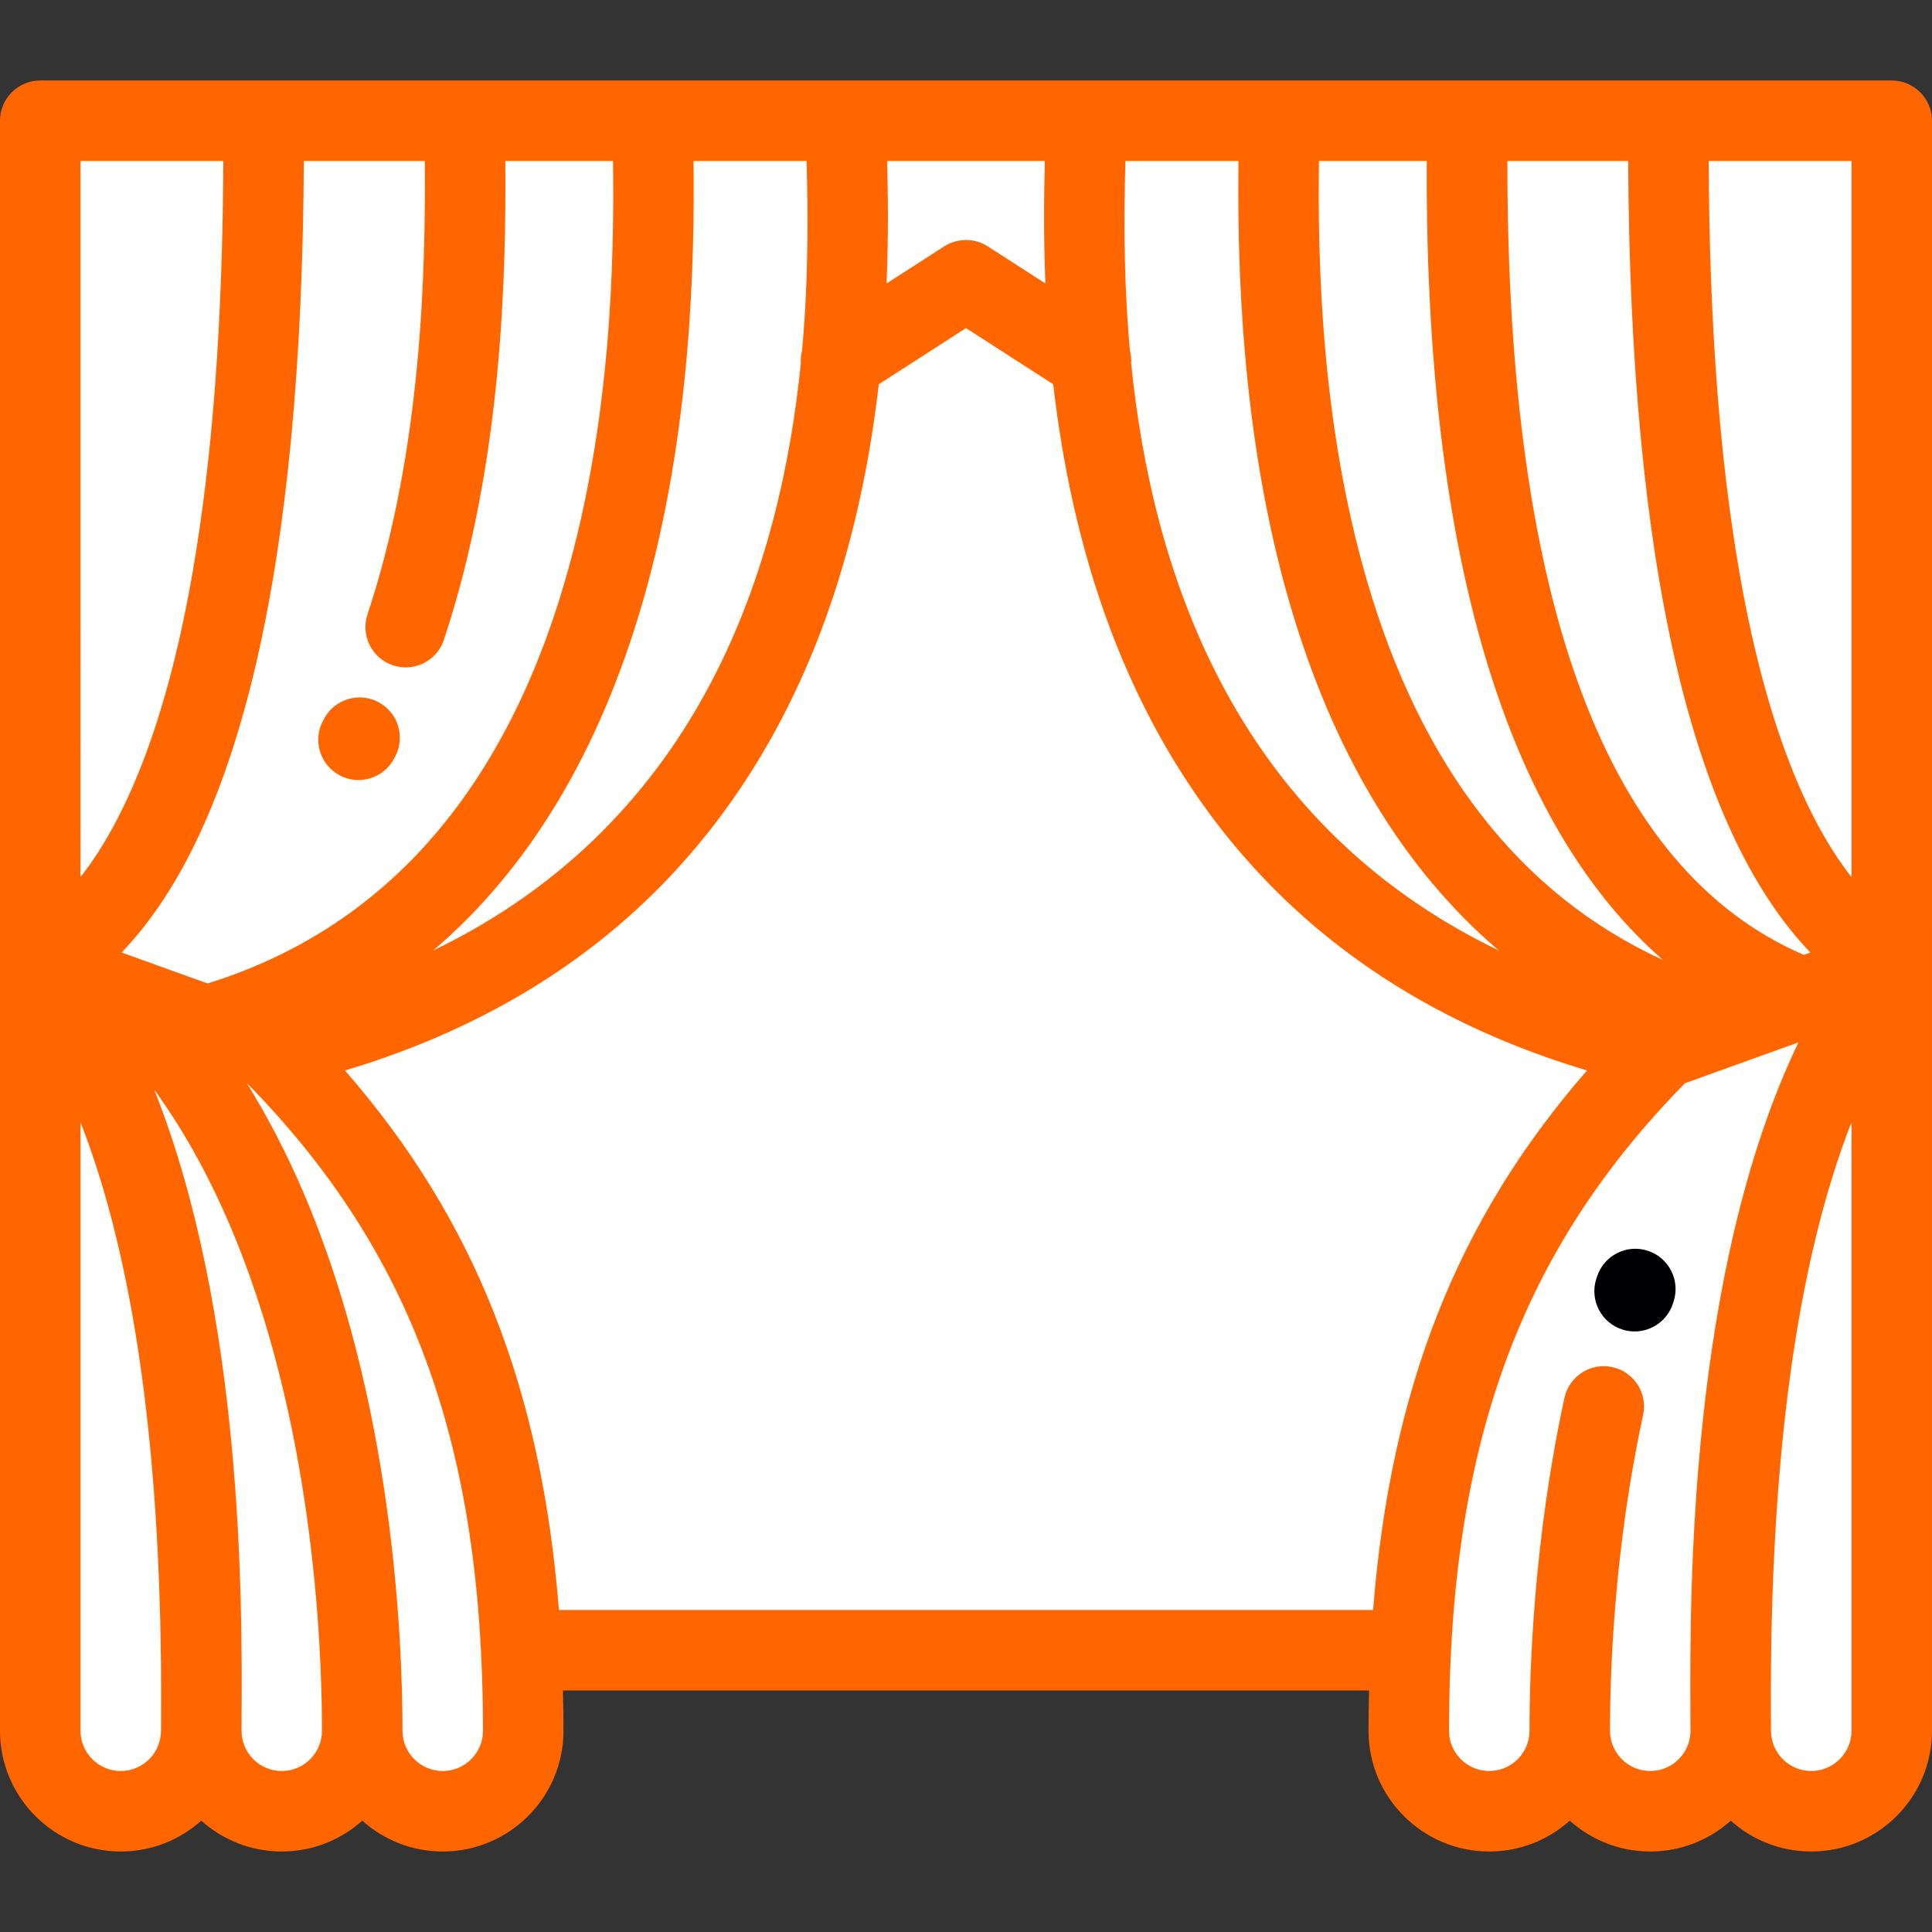
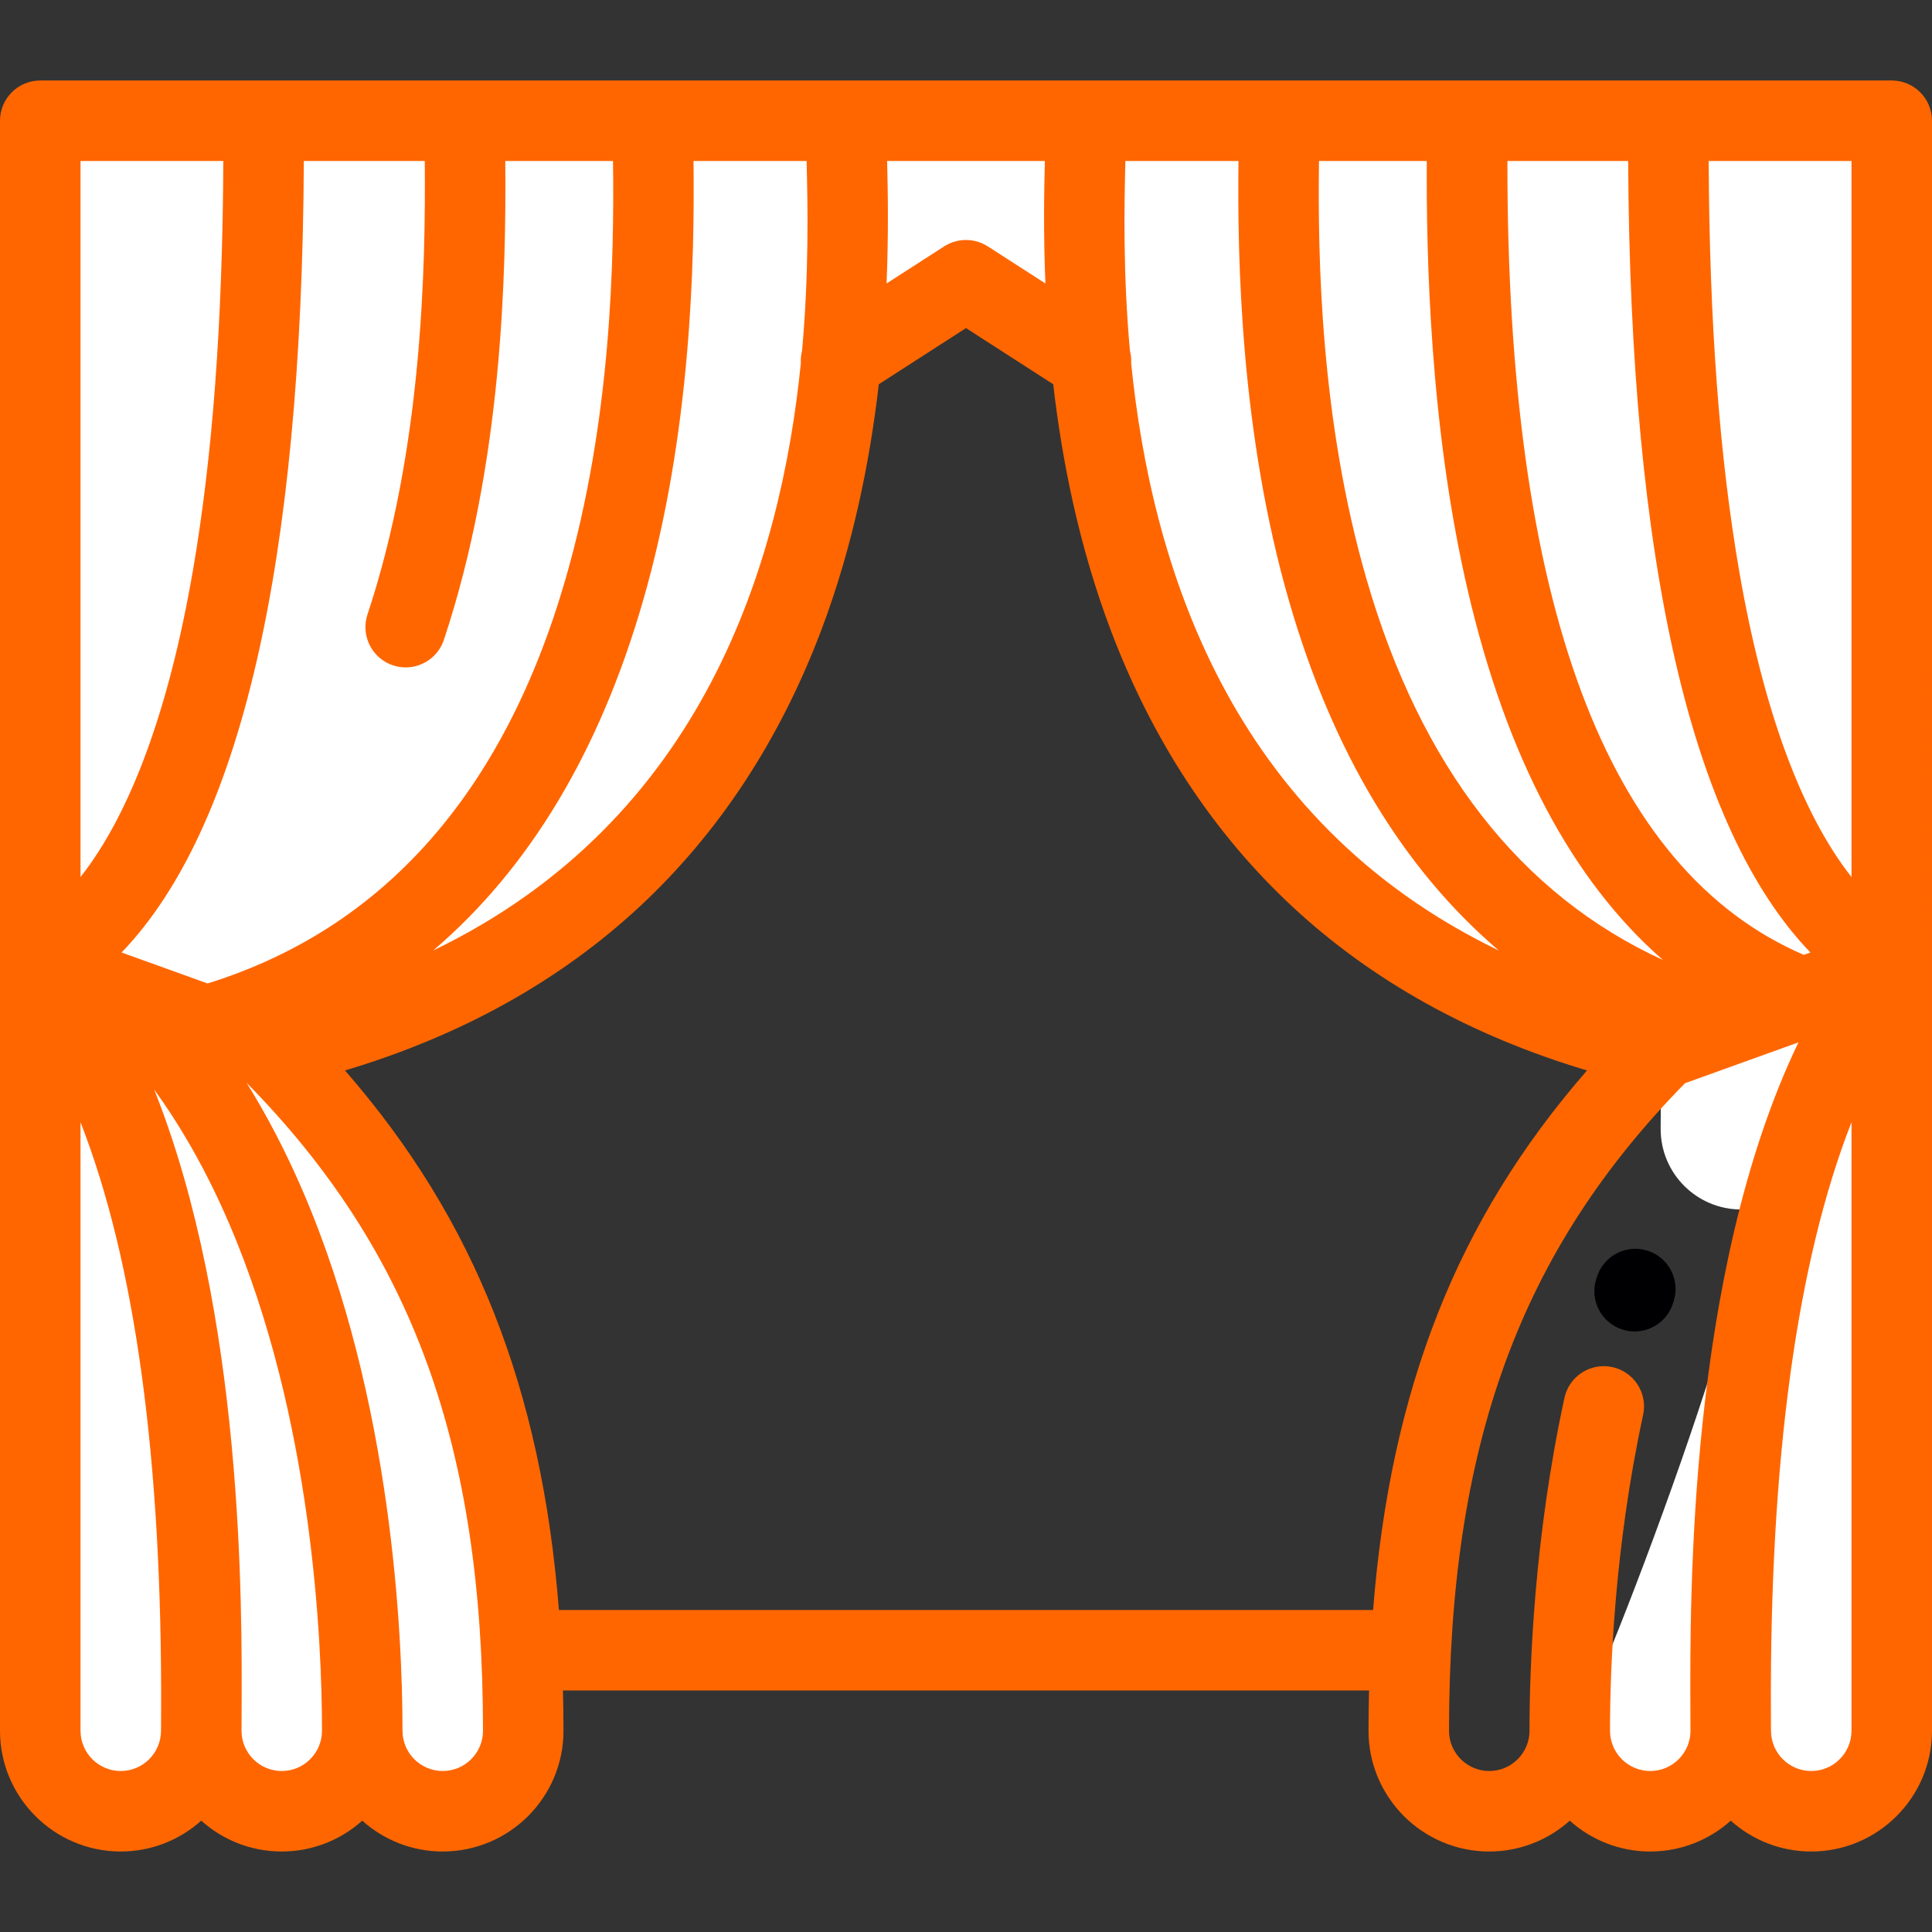
<svg xmlns="http://www.w3.org/2000/svg" height="800px" width="800px" version="1.1" id="Layer_1" viewBox="0 0 511.999 511.999" xml:space="preserve">
  <rect x="0" y="0" width="511.999" height="511.999" fill="#333333" stroke="none" />
  <g>
-     <path style="fill:#fff;" d="M440.622,277.855c-116.424-25.684-145.007-117.242-151.5-182.264l-33.121-21.333l-33.125,21.333   c-6.49,65.022-35.076,156.58-151.5,182.263c39.107,39.104,62.963,85.902,66.753,159.476h235.739   C377.66,363.757,401.516,316.958,440.622,277.855z" />
    <path style="fill:#fff;" d="M256.001,74.258l33.121,21.333c-2.953-29.61-1.327-53.715-1.327-63.592h-63.592   c0,9.876,1.629,33.982-1.327,63.592L256.001,74.258z" />
    <g>
      <path style="fill:#fff;" d="M71.376,277.855c116.424-25.684,145.01-117.242,151.5-182.264    c2.956-29.61,1.327-53.715,1.327-63.592h-51.267h-49.833h-53.25H10.667v223.999l23.527,8.47l20.522,7.389L71.376,277.855z" />
      <path style="fill:#fff;" d="M53.333,458.666c0,0.163,0,0.325,0.004,0.486C53.342,458.991,53.344,458.828,53.333,458.666    L53.333,458.666z M95.999,458.666c0,11.782-9.551,21.335-21.333,21.335c-11.62,0-21.068-9.29-21.329-20.849    c-0.269,11.558-9.717,20.849-21.339,20.849c-11.78,0-21.331-9.553-21.331-21.335V255.998l23.527,8.47l20.522,7.389l16.659,5.996    c39.107,39.104,62.963,85.902,66.753,159.476c0.356,6.873,0.533,13.98,0.533,21.334c0.002,11.782-9.548,21.335-21.333,21.335    C105.549,480.001,95.999,470.447,95.999,458.666z" />
      <path style="fill:#fff;" d="M440.622,277.855C324.198,252.171,295.614,160.613,289.124,95.591    c-2.955-29.61-1.329-53.715-1.329-63.592h51.267h49.833h53.252h59.185v223.999l-23.529,8.47l-20.518,7.389L440.622,277.855z" />
-       <path style="fill:#fff;" d="M458.667,458.666c0,0.163-0.002,0.325-0.006,0.486    C458.658,458.991,458.654,458.828,458.667,458.666L458.667,458.666z M416.001,458.666c0,11.782,9.551,21.335,21.333,21.335    c11.62,0,21.068-9.29,21.326-20.849c0.269,11.558,9.719,20.849,21.339,20.849c11.782,0,21.333-9.553,21.333-21.335V255.998    l-23.529,8.47l-20.518,7.389l-16.664,5.996c-39.105,39.104-62.961,85.902-66.753,159.476c-0.354,6.873-0.531,13.98-0.531,21.334    c-0.002,11.782,9.548,21.335,21.331,21.335S416.001,470.447,416.001,458.666z" />
+       <path style="fill:#fff;" d="M458.667,458.666c0,0.163-0.002,0.325-0.006,0.486    C458.658,458.991,458.654,458.828,458.667,458.666L458.667,458.666z M416.001,458.666c0,11.782,9.551,21.335,21.333,21.335    c11.62,0,21.068-9.29,21.326-20.849c0.269,11.558,9.719,20.849,21.339,20.849c11.782,0,21.333-9.553,21.333-21.335V255.998    l-23.529,8.47l-20.518,7.389l-16.664,5.996c-0.354,6.873-0.531,13.98-0.531,21.334    c-0.002,11.782,9.548,21.335,21.331,21.335S416.001,470.447,416.001,458.666z" />
    </g>
  </g>
  <g>
-     <path style="fill:#ff6600;" d="M90.044,205.482c1.583,0.832,3.281,1.227,4.955,1.227c3.836,0,7.542-2.075,9.452-5.706l0.282-0.541   c2.744-5.213,0.741-11.664-4.471-14.408c-5.213-2.744-11.666-0.742-14.41,4.472l-0.286,0.549   C82.826,196.291,84.829,202.741,90.044,205.482z" />
    <path style="fill:#ff6600;" d="M501.333,21.332H287.795h-63.592H10.667C4.776,21.332,0,26.108,0,31.999v426.665   c0,17.646,14.353,32.002,31.998,32.002c8.19,0,15.668-3.096,21.335-8.174c5.664,5.079,13.142,8.174,21.333,8.174   c8.188,0,15.666-3.096,21.333-8.174c5.665,5.079,13.142,8.174,21.331,8.174c17.647,0,32.002-14.356,32.002-32.002   c0-0.017-0.002-0.033-0.002-0.05c0-3.593-0.059-7.12-0.142-10.617h213.623c-0.083,3.497-0.142,7.025-0.142,10.617   c0,0.017-0.002,0.033-0.002,0.05c0,17.646,14.355,32.002,32,32.002c8.188,0,15.666-3.096,21.333-8.174   c5.664,5.079,13.142,8.174,21.333,8.174c8.19,0,15.668-3.096,21.333-8.174c5.665,5.079,13.142,8.174,21.333,8.174   c17.645,0,32-14.356,32-32.002V31.999C512,26.108,507.222,21.332,501.333,21.332z M261.776,65.29   c-0.075-0.049-0.156-0.086-0.231-0.133c-0.194-0.117-0.387-0.233-0.588-0.337c-0.14-0.074-0.279-0.138-0.421-0.205   c-0.164-0.078-0.332-0.156-0.5-0.224c-0.175-0.071-0.35-0.134-0.527-0.196c-0.142-0.049-0.284-0.098-0.427-0.142   c-0.196-0.06-0.394-0.111-0.594-0.158c-0.131-0.032-0.265-0.064-0.398-0.09c-0.202-0.041-0.404-0.073-0.606-0.101   c-0.142-0.02-0.284-0.038-0.427-0.053c-0.188-0.018-0.378-0.031-0.564-0.039c-0.164-0.007-0.328-0.013-0.49-0.013   c-0.166,0-0.334,0.004-0.5,0.013c-0.186,0.009-0.371,0.021-0.556,0.039c-0.146,0.015-0.291,0.033-0.435,0.053   c-0.201,0.028-0.398,0.061-0.596,0.099c-0.138,0.028-0.273,0.06-0.411,0.093c-0.196,0.047-0.389,0.097-0.584,0.156   c-0.146,0.045-0.291,0.094-0.435,0.145c-0.175,0.061-0.348,0.123-0.518,0.193c-0.173,0.07-0.341,0.149-0.511,0.228   c-0.138,0.065-0.275,0.128-0.411,0.199c-0.205,0.107-0.4,0.223-0.596,0.342c-0.075,0.046-0.153,0.083-0.227,0.13l-15.269,9.834   c0.542-13.14,0.35-24.321,0.146-32.458h41.799c-0.204,8.137-0.396,19.317,0.146,32.457L261.776,65.29z M112.569,42.667   c0.244,28.394-0.662,76.483-15.182,120.167c-1.856,5.591,1.169,11.63,6.759,13.488c1.117,0.371,2.252,0.547,3.367,0.547   c4.469,0,8.634-2.832,10.121-7.306c15.553-46.804,16.524-97.231,16.272-126.896h28.55c0.332,25.763-0.387,68.656-12.613,110.876   c-16.397,56.62-48.299,92.619-94.834,107.081l-22.787-8.203c31.566-32.819,47.784-103.163,48.296-209.754H112.569z    M170.336,159.478c12.93-44.651,13.759-90.721,13.453-116.811h29.969c0.317,12.277,0.629,30.019-1.209,50.293   c-0.275,1.077-0.387,2.194-0.317,3.312c-5.332,52.684-25.654,120.993-97.433,155.619   C140.188,230.231,158.79,199.352,170.336,159.478z M299.448,92.962c-1.838-20.274-1.525-38.017-1.211-50.294h29.971   c-0.306,26.089,0.525,72.17,13.459,116.824c11.549,39.87,30.148,70.745,55.536,92.403   c-71.785-34.627-92.107-102.939-97.439-155.626C299.835,95.152,299.723,94.038,299.448,92.962z M378.112,42.667   c-0.133,24.929,0.767,70.448,10.878,113.883c10.263,44.093,27.6,76.832,51.711,97.856c-37.751-17.29-64.132-51.109-78.539-100.85   c-12.23-42.223-12.951-85.126-12.62-110.889C349.542,42.667,378.112,42.667,378.112,42.667z M478.037,253.048   c-52.308-22.48-78.712-93.2-78.556-210.38h32c0.514,106.591,16.733,176.935,48.295,209.754L478.037,253.048z M490.665,232.424   c-13.284-16.895-23.435-44.404-29.777-81.165c-5.233-30.331-7.88-65.953-8.071-108.593h37.848V232.424z M59.182,42.667   c-0.19,42.638-2.835,78.26-8.069,108.593c-6.344,36.76-16.495,64.269-29.777,81.165V42.667H59.182z M31.998,469.333   c-5.88,0-10.663-4.785-10.663-10.667V297.395c14.501,37.082,21.674,89.465,21.357,156.494c-0.009,1.719-0.015,3.241-0.017,4.565   c0,0.071-0.011,0.14-0.011,0.211C42.666,464.548,37.88,469.333,31.998,469.333z M74.666,469.333   c-5.846,0-10.603-4.73-10.659-10.564c0-0.035,0.004-0.068,0.004-0.103c0-1.341,0.009-2.906,0.017-4.674   c0.138-29.017,0.494-105.746-23.16-165.232c7.486,10.317,14.113,22.146,19.803,35.37c22.256,51.733,24.66,111.32,24.66,134.536   C85.331,464.548,80.546,469.333,74.666,469.333z M117.33,469.333c-5.88,0-10.663-4.785-10.663-10.667   c0-24.538-2.573-87.591-26.396-142.968c-4.429-10.292-9.397-19.859-14.869-28.656l0.059,0.021   c43.798,44.588,62.536,96.064,62.536,171.604c0,0.006,0.002,0.014,0.002,0.02C127.985,464.558,123.205,469.333,117.33,469.333z    M148.118,426.663c-2.315-29.426-7.976-55.34-17.138-78.57c-9.19-23.296-22.2-44.504-39.557-64.411   c30.721-9.176,56.931-23.742,78.102-43.433c20.952-19.49,37.159-44.173,48.166-73.365c8.376-22.207,12.855-44.764,15.199-65.054   l23.112-14.883l23.108,14.883c2.344,20.29,6.825,42.846,15.199,65.052c11.007,29.193,27.215,53.876,48.168,73.366   c21.169,19.69,47.376,34.258,78.1,43.433c-17.358,19.908-30.367,41.116-39.555,64.411c-9.163,23.23-14.824,49.144-17.138,78.57   H148.118z M437.334,469.333c-5.882,0-10.665-4.785-10.665-10.667c0-16.121,1.139-48.43,8.772-83.693   c1.246-5.758-2.411-11.437-8.169-12.684c-5.755-1.245-11.437,2.411-12.683,8.169c-8.053,37.204-9.255,71.233-9.255,88.207   c0,5.882-4.785,10.667-10.665,10.667c-5.876,0-10.653-4.775-10.665-10.647c0-0.006,0.002-0.014,0.002-0.02   c0-75.54,18.736-127.017,62.534-171.604l14.119-5.083c0.006-0.002,0.013-0.004,0.017-0.006l15.927-5.733   c-29.18,60.744-28.78,146.653-28.632,177.753c0.009,1.769,0.017,3.332,0.017,4.672c0,0.046,0.006,0.09,0.006,0.134   C447.919,464.619,443.169,469.333,437.334,469.333z M480,469.333c-5.882,0-10.665-4.785-10.665-10.667   c0-0.093-0.011-0.182-0.013-0.274c-0.002-1.309-0.009-2.808-0.017-4.499c-0.317-67.03,6.859-119.414,21.36-156.497v161.27   C490.665,464.548,485.88,469.333,480,469.333z" />
    <path style="fill:#000003;" d="M436.688,331.467c-5.598-1.831-11.623,1.224-13.453,6.824l-0.208,0.639   c-1.794,5.612,1.303,11.615,6.913,13.408c1.08,0.346,2.173,0.509,3.25,0.509c4.516,0,8.711-2.891,10.159-7.422l0.164-0.502   C445.343,339.322,442.288,333.298,436.688,331.467z" />
  </g>
</svg>